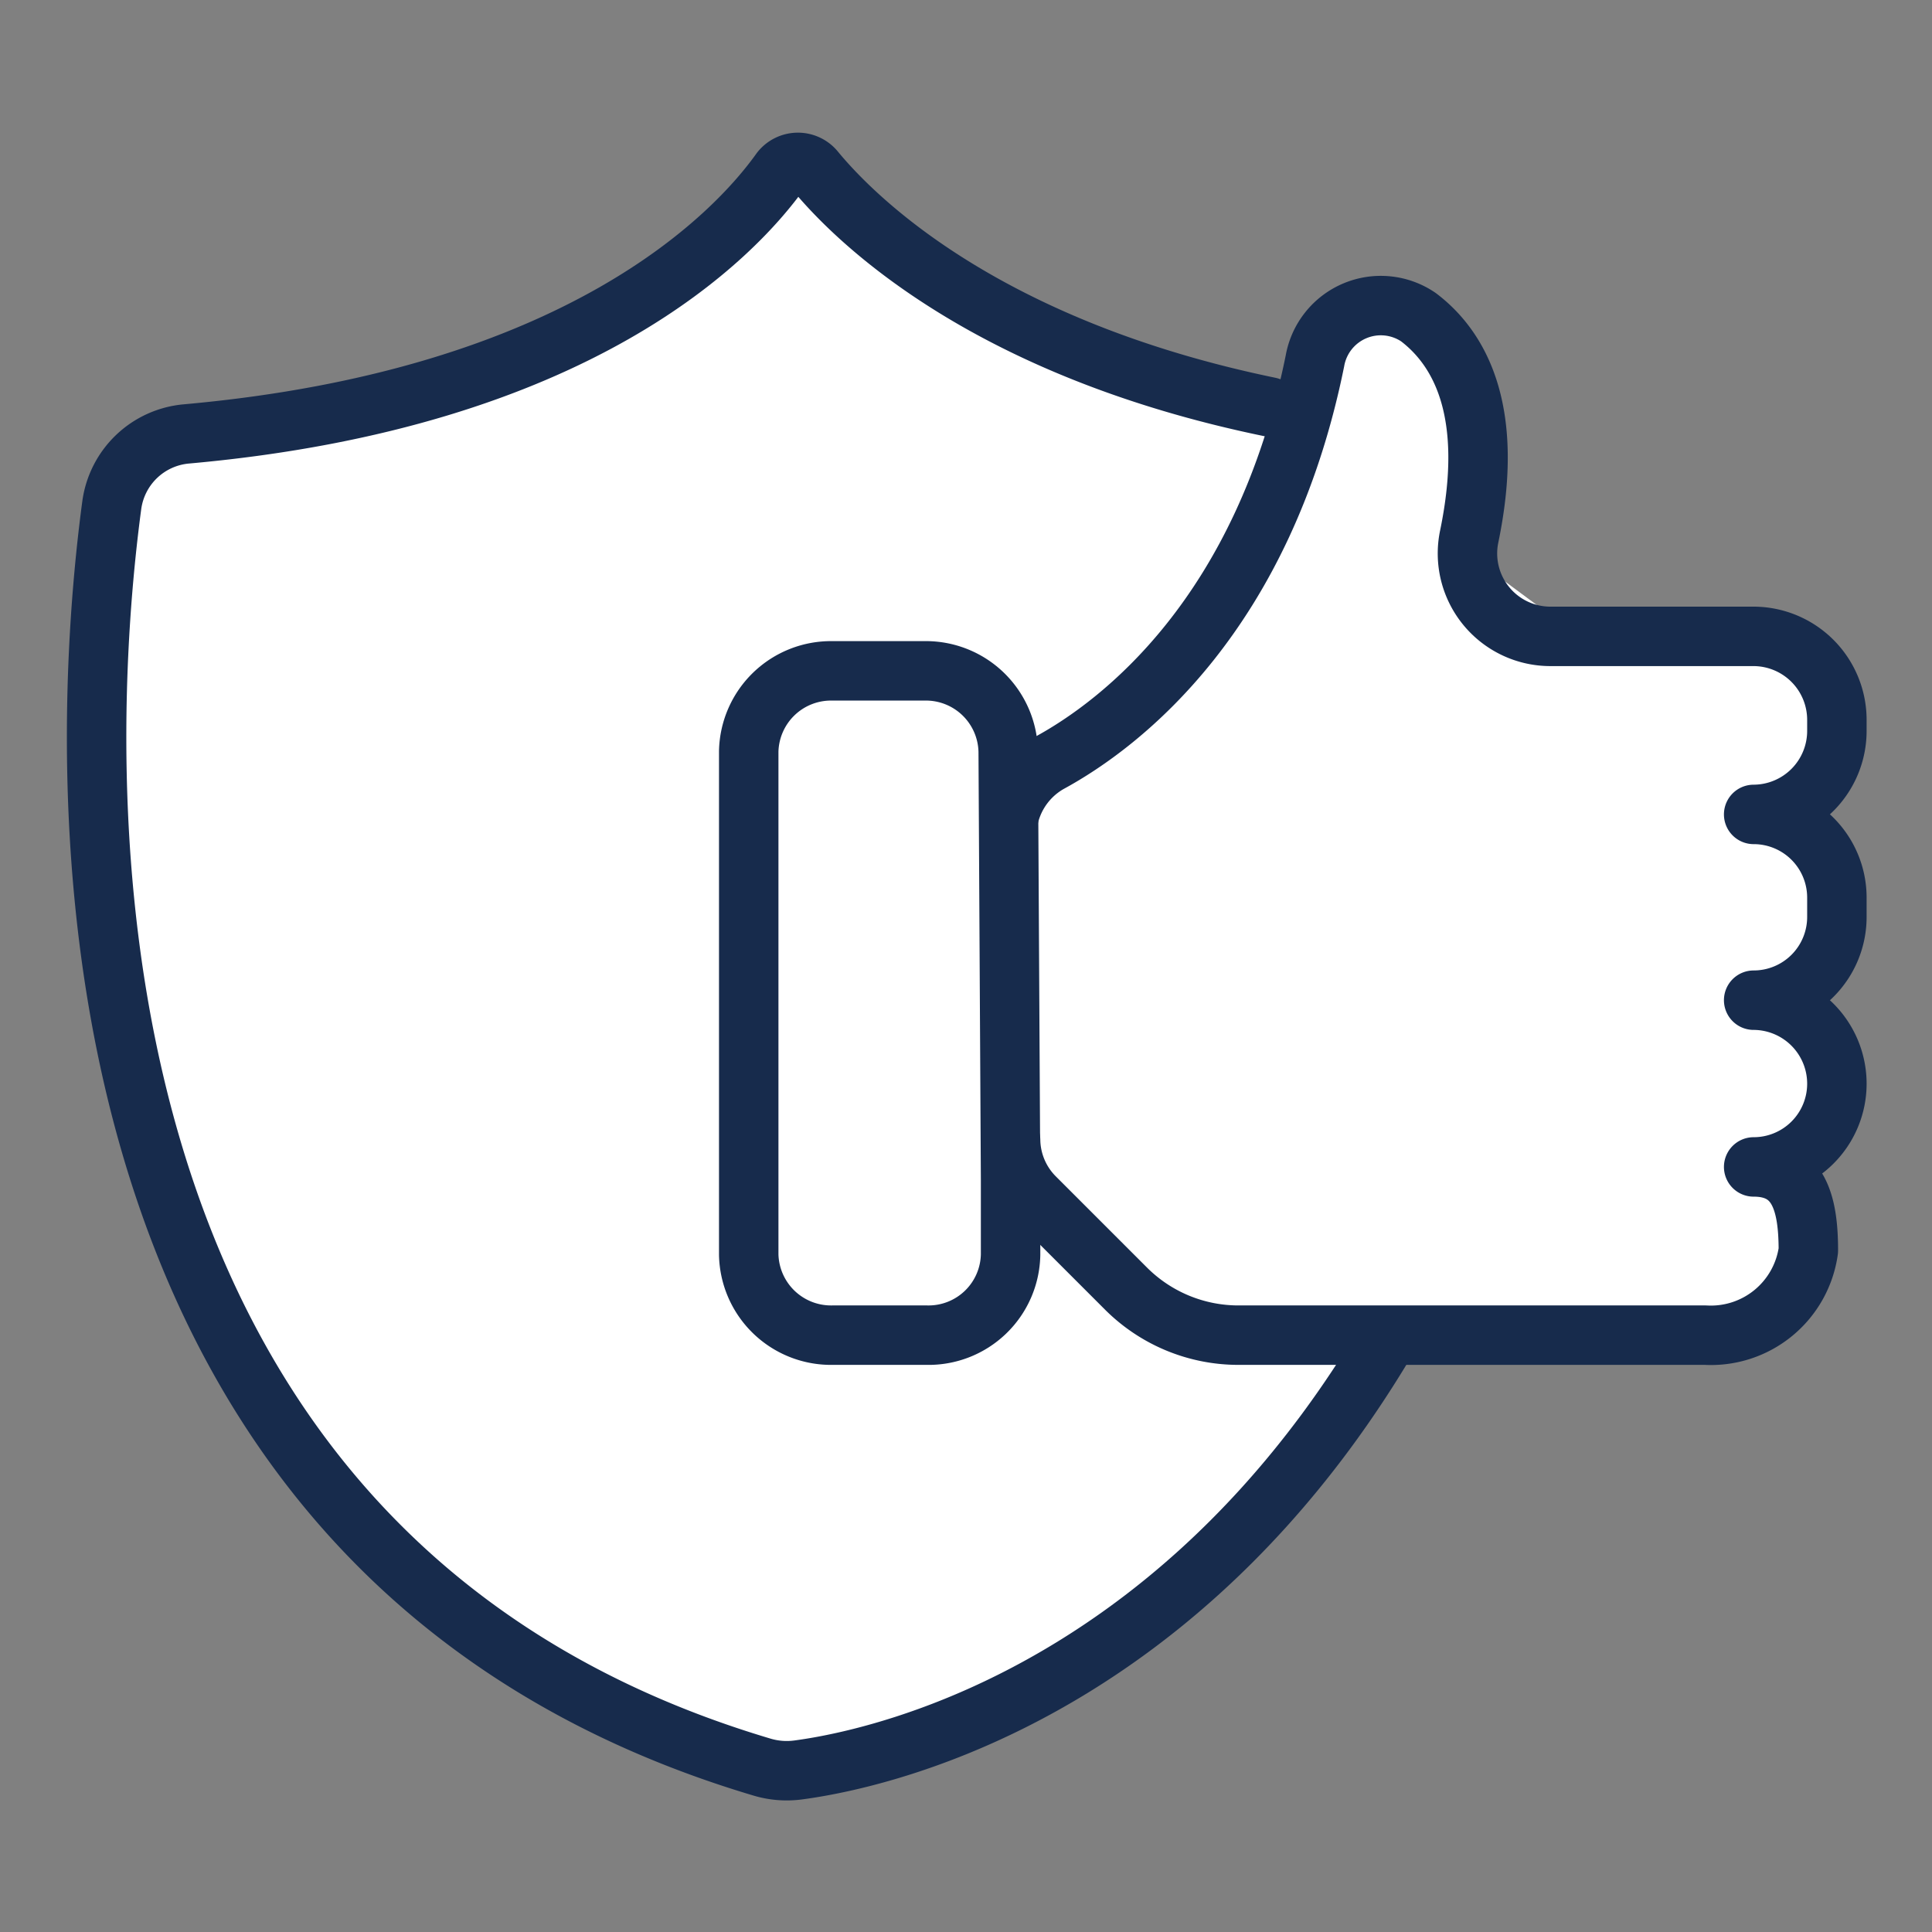
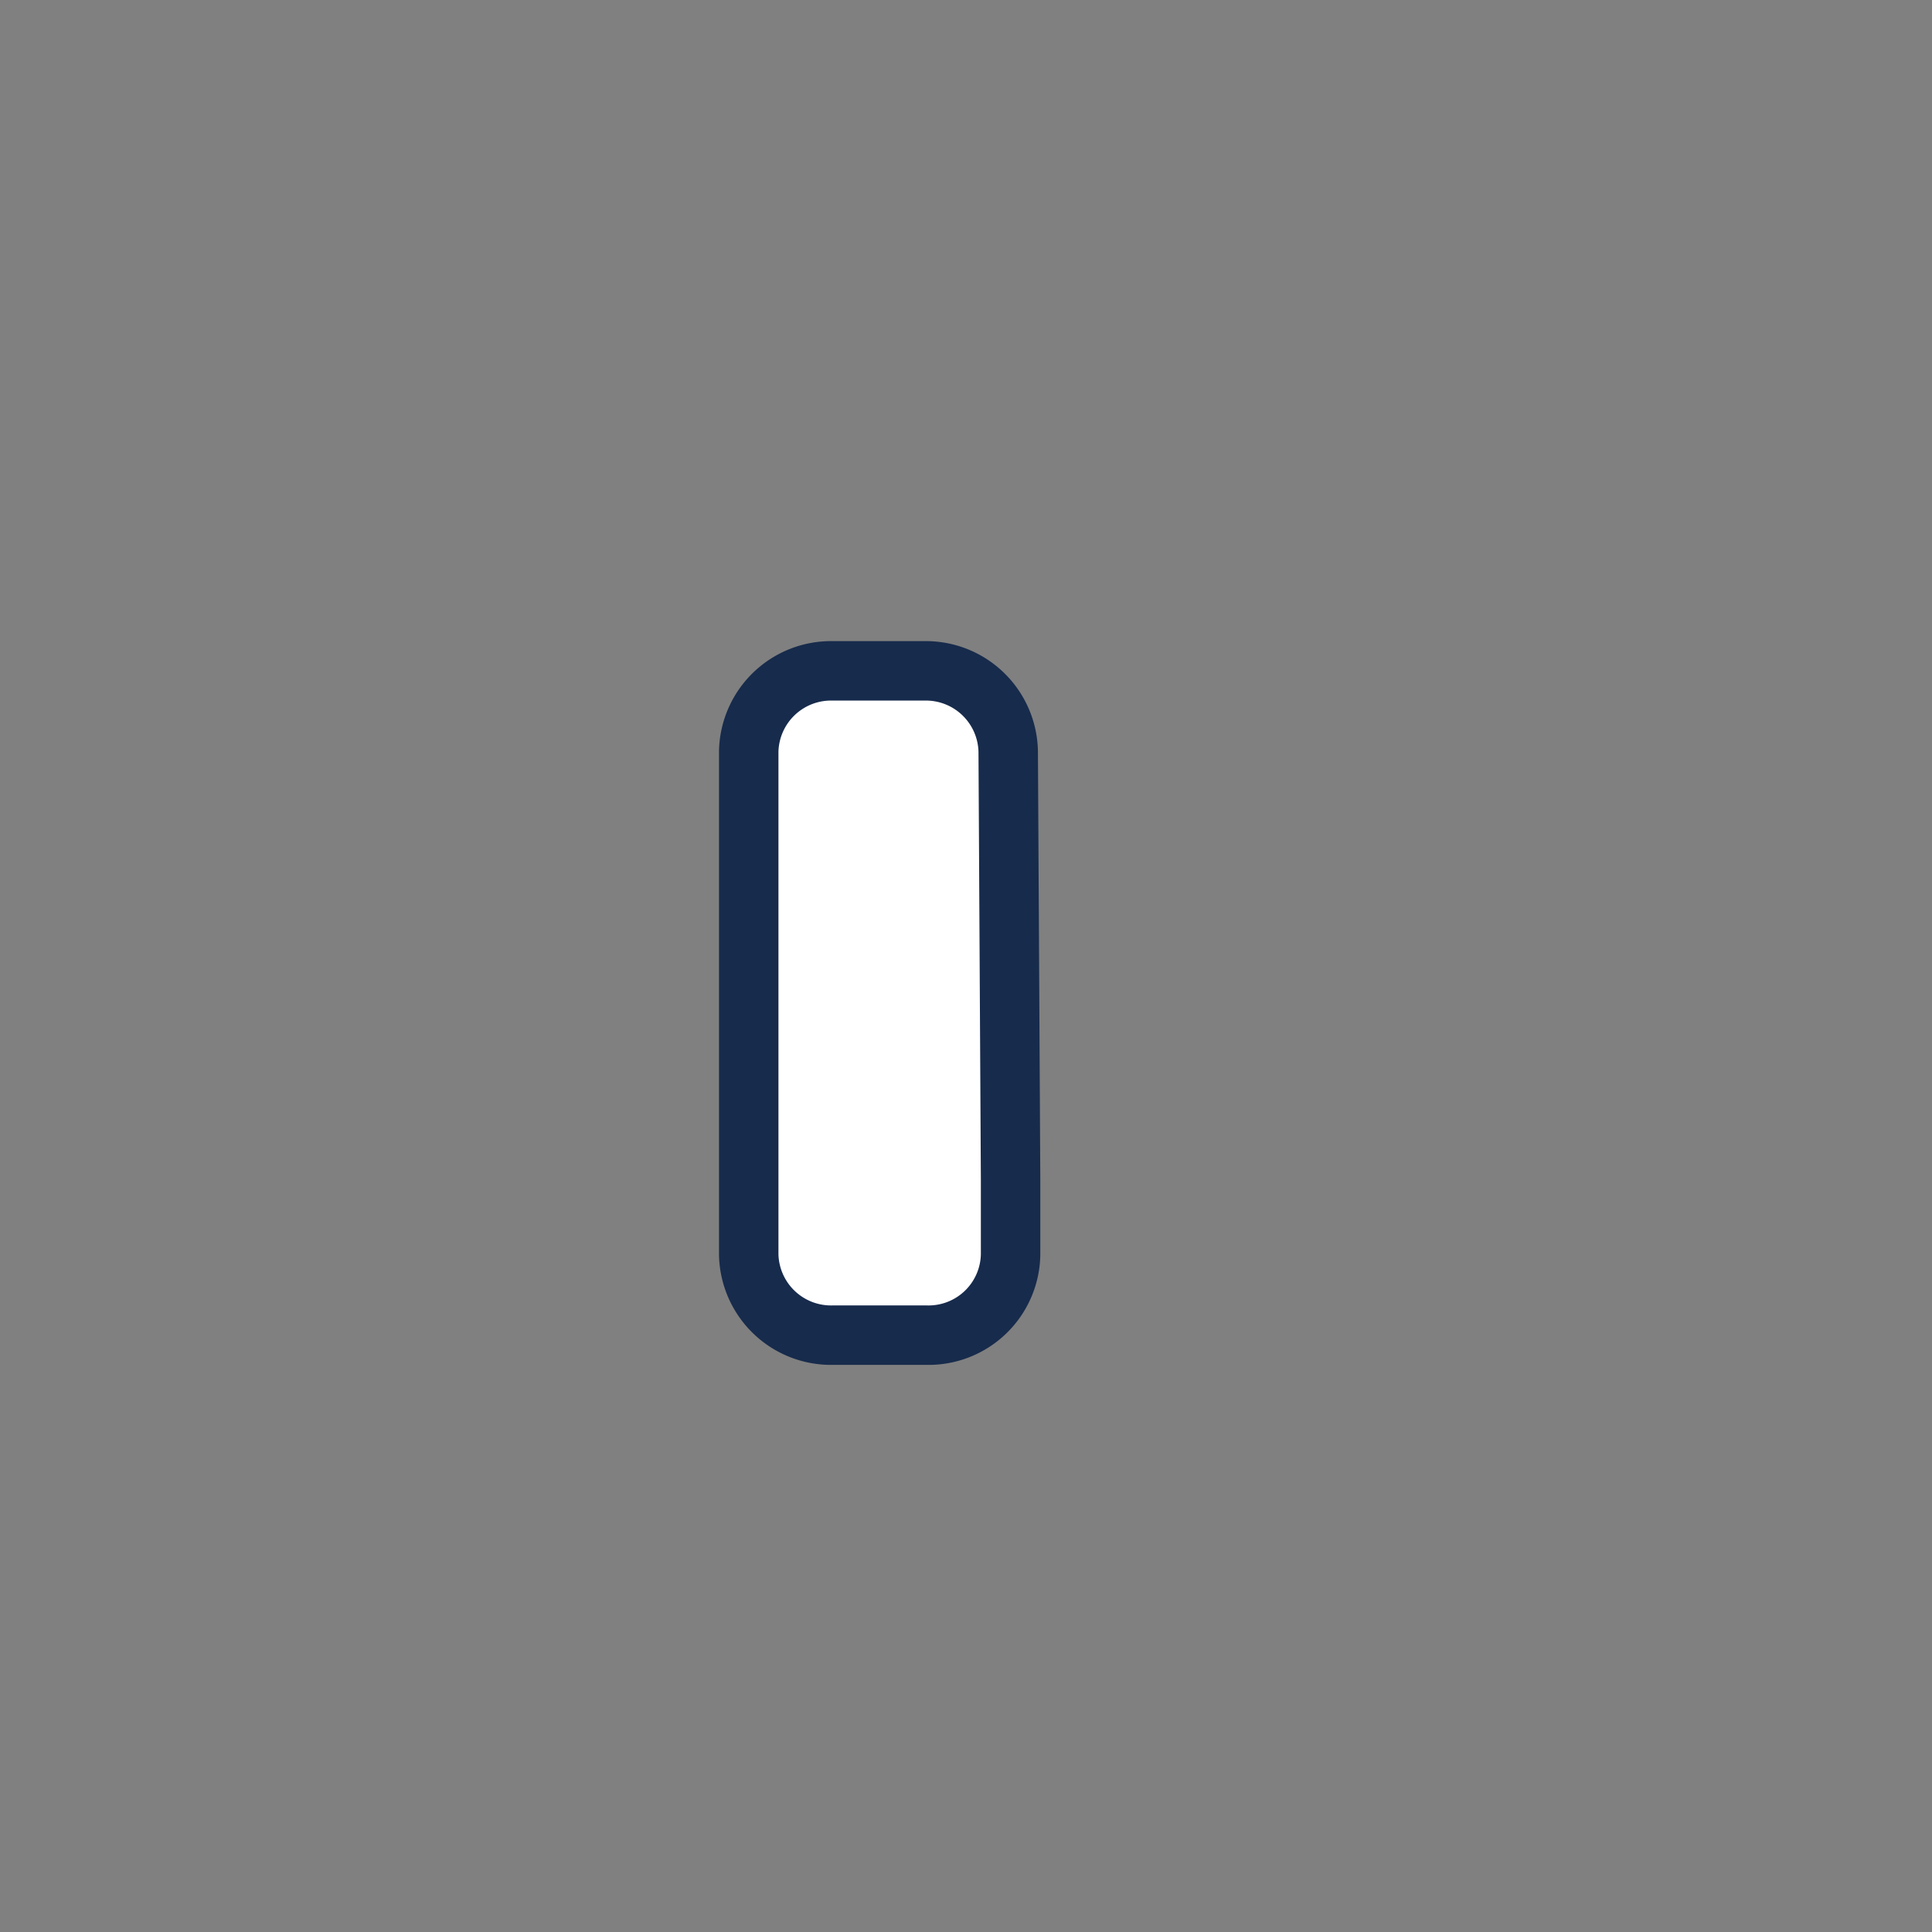
<svg xmlns="http://www.w3.org/2000/svg" id="Layer_2" data-name="Layer 2" viewBox="0 0 65 65">
  <rect x="0" y="0" width="65" height="65" fill="#808080" stroke="none" />
  <defs>
    <style>.cls-1{fill:#fff;stroke:#172b4c;stroke-linecap:round;stroke-linejoin:round;stroke-width:2px}</style>
  </defs>
-   <path class="cls-1" d="M53.64 21.79c-3.51 33.09-23 37.26-26.8 37.76a2.9 2.9 0 01-1.21-.1C1 52.11 2.69 25 3.76 17a2.78 2.78 0 012.5-2.4c13.24-1.18 18.46-6.69 20-8.85a.74.74 0 011.17 0c1.49 1.8 5.89 6 15.28 7.94m-8.7 24.67l-.14-10.15" />
-   <path class="cls-1" d="M33.87 28.21a2.82 2.82 0 011.43-2.54c2.43-1.32 7.21-5 8.94-13.53a2.25 2.25 0 013.48-1.47c1.4 1.06 2.58 3.18 1.71 7.38a2.79 2.79 0 002.74 3.36H59a2.81 2.81 0 012.8 2.81v.37A2.81 2.81 0 0159 27.4a2.8 2.8 0 012.8 2.8v.65a2.8 2.8 0 01-2.8 2.8 2.81 2.81 0 012.8 2.81 2.8 2.8 0 01-2.8 2.8c1.54 0 1.84 1.26 1.84 2.81a3.31 3.31 0 01-3.46 2.85H41.67a5.35 5.35 0 01-3.79-1.57l-3.05-3.05a2.78 2.78 0 01-.83-1.94" />
  <path class="cls-1" d="M34 39.7v2.51a2.76 2.76 0 01-2.81 2.71H28a2.77 2.77 0 01-2.81-2.71V25.28A2.77 2.77 0 0128 22.57h3.11a2.77 2.77 0 012.81 2.71z" />
</svg>